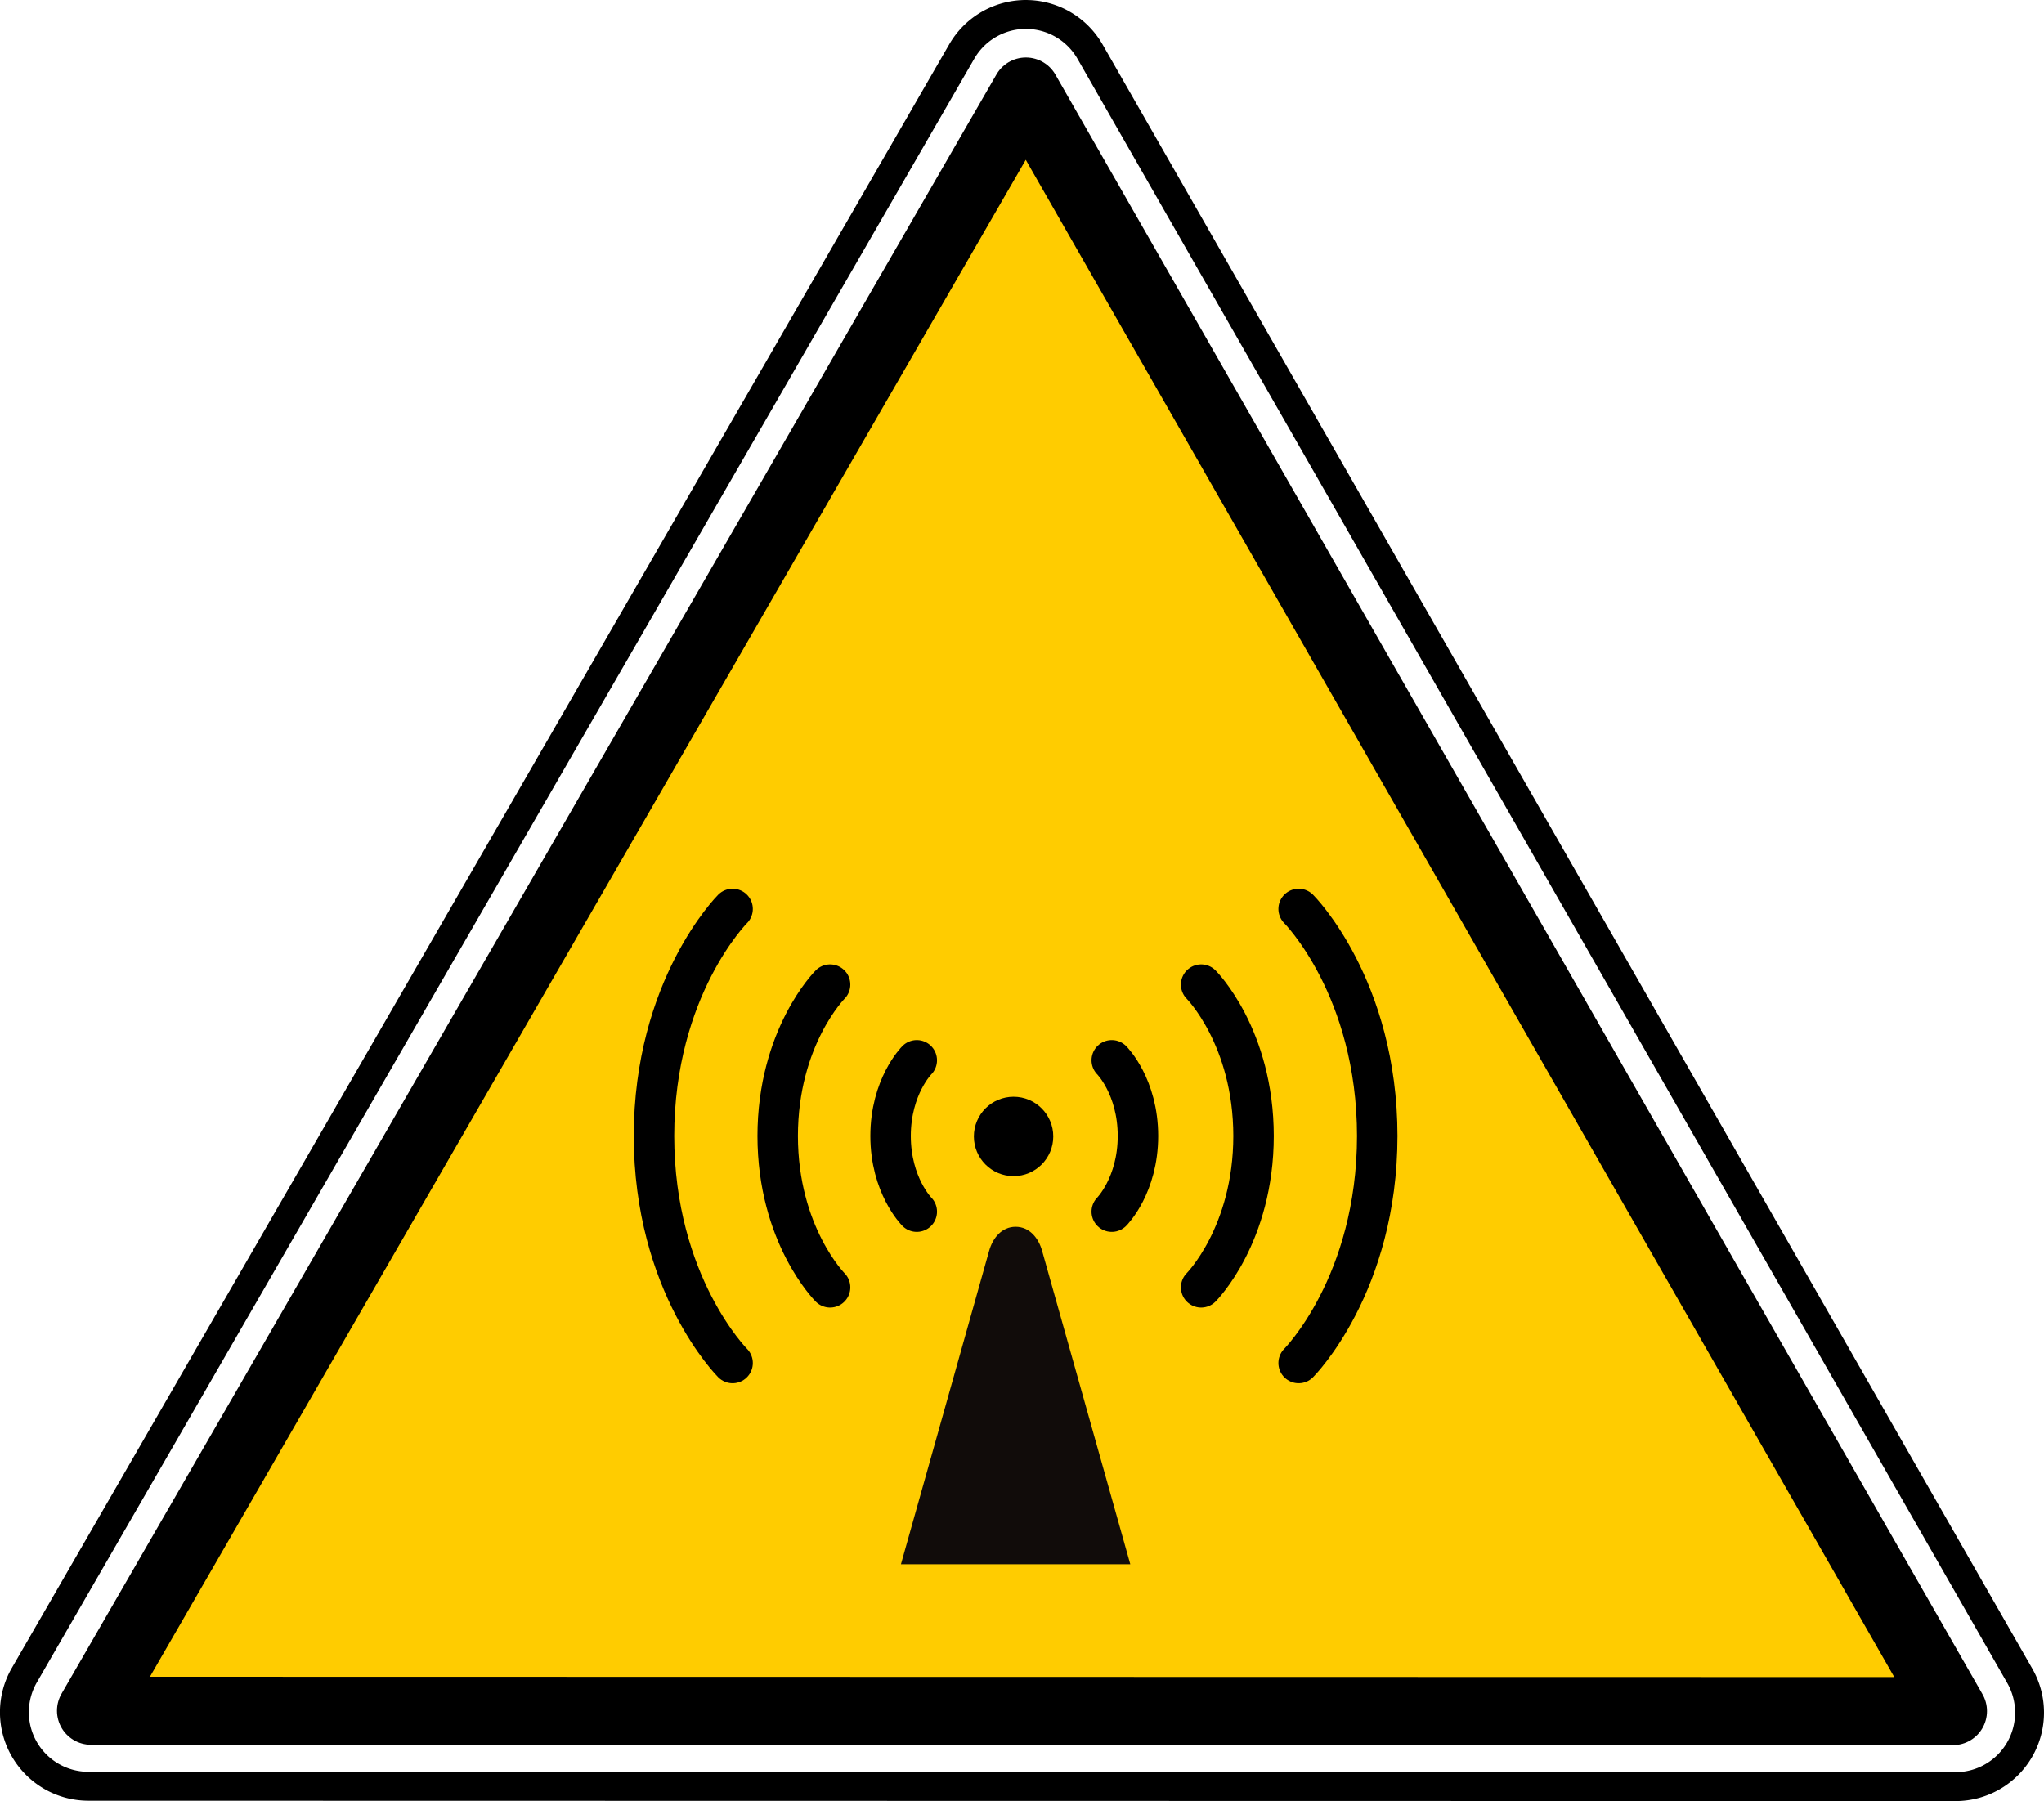
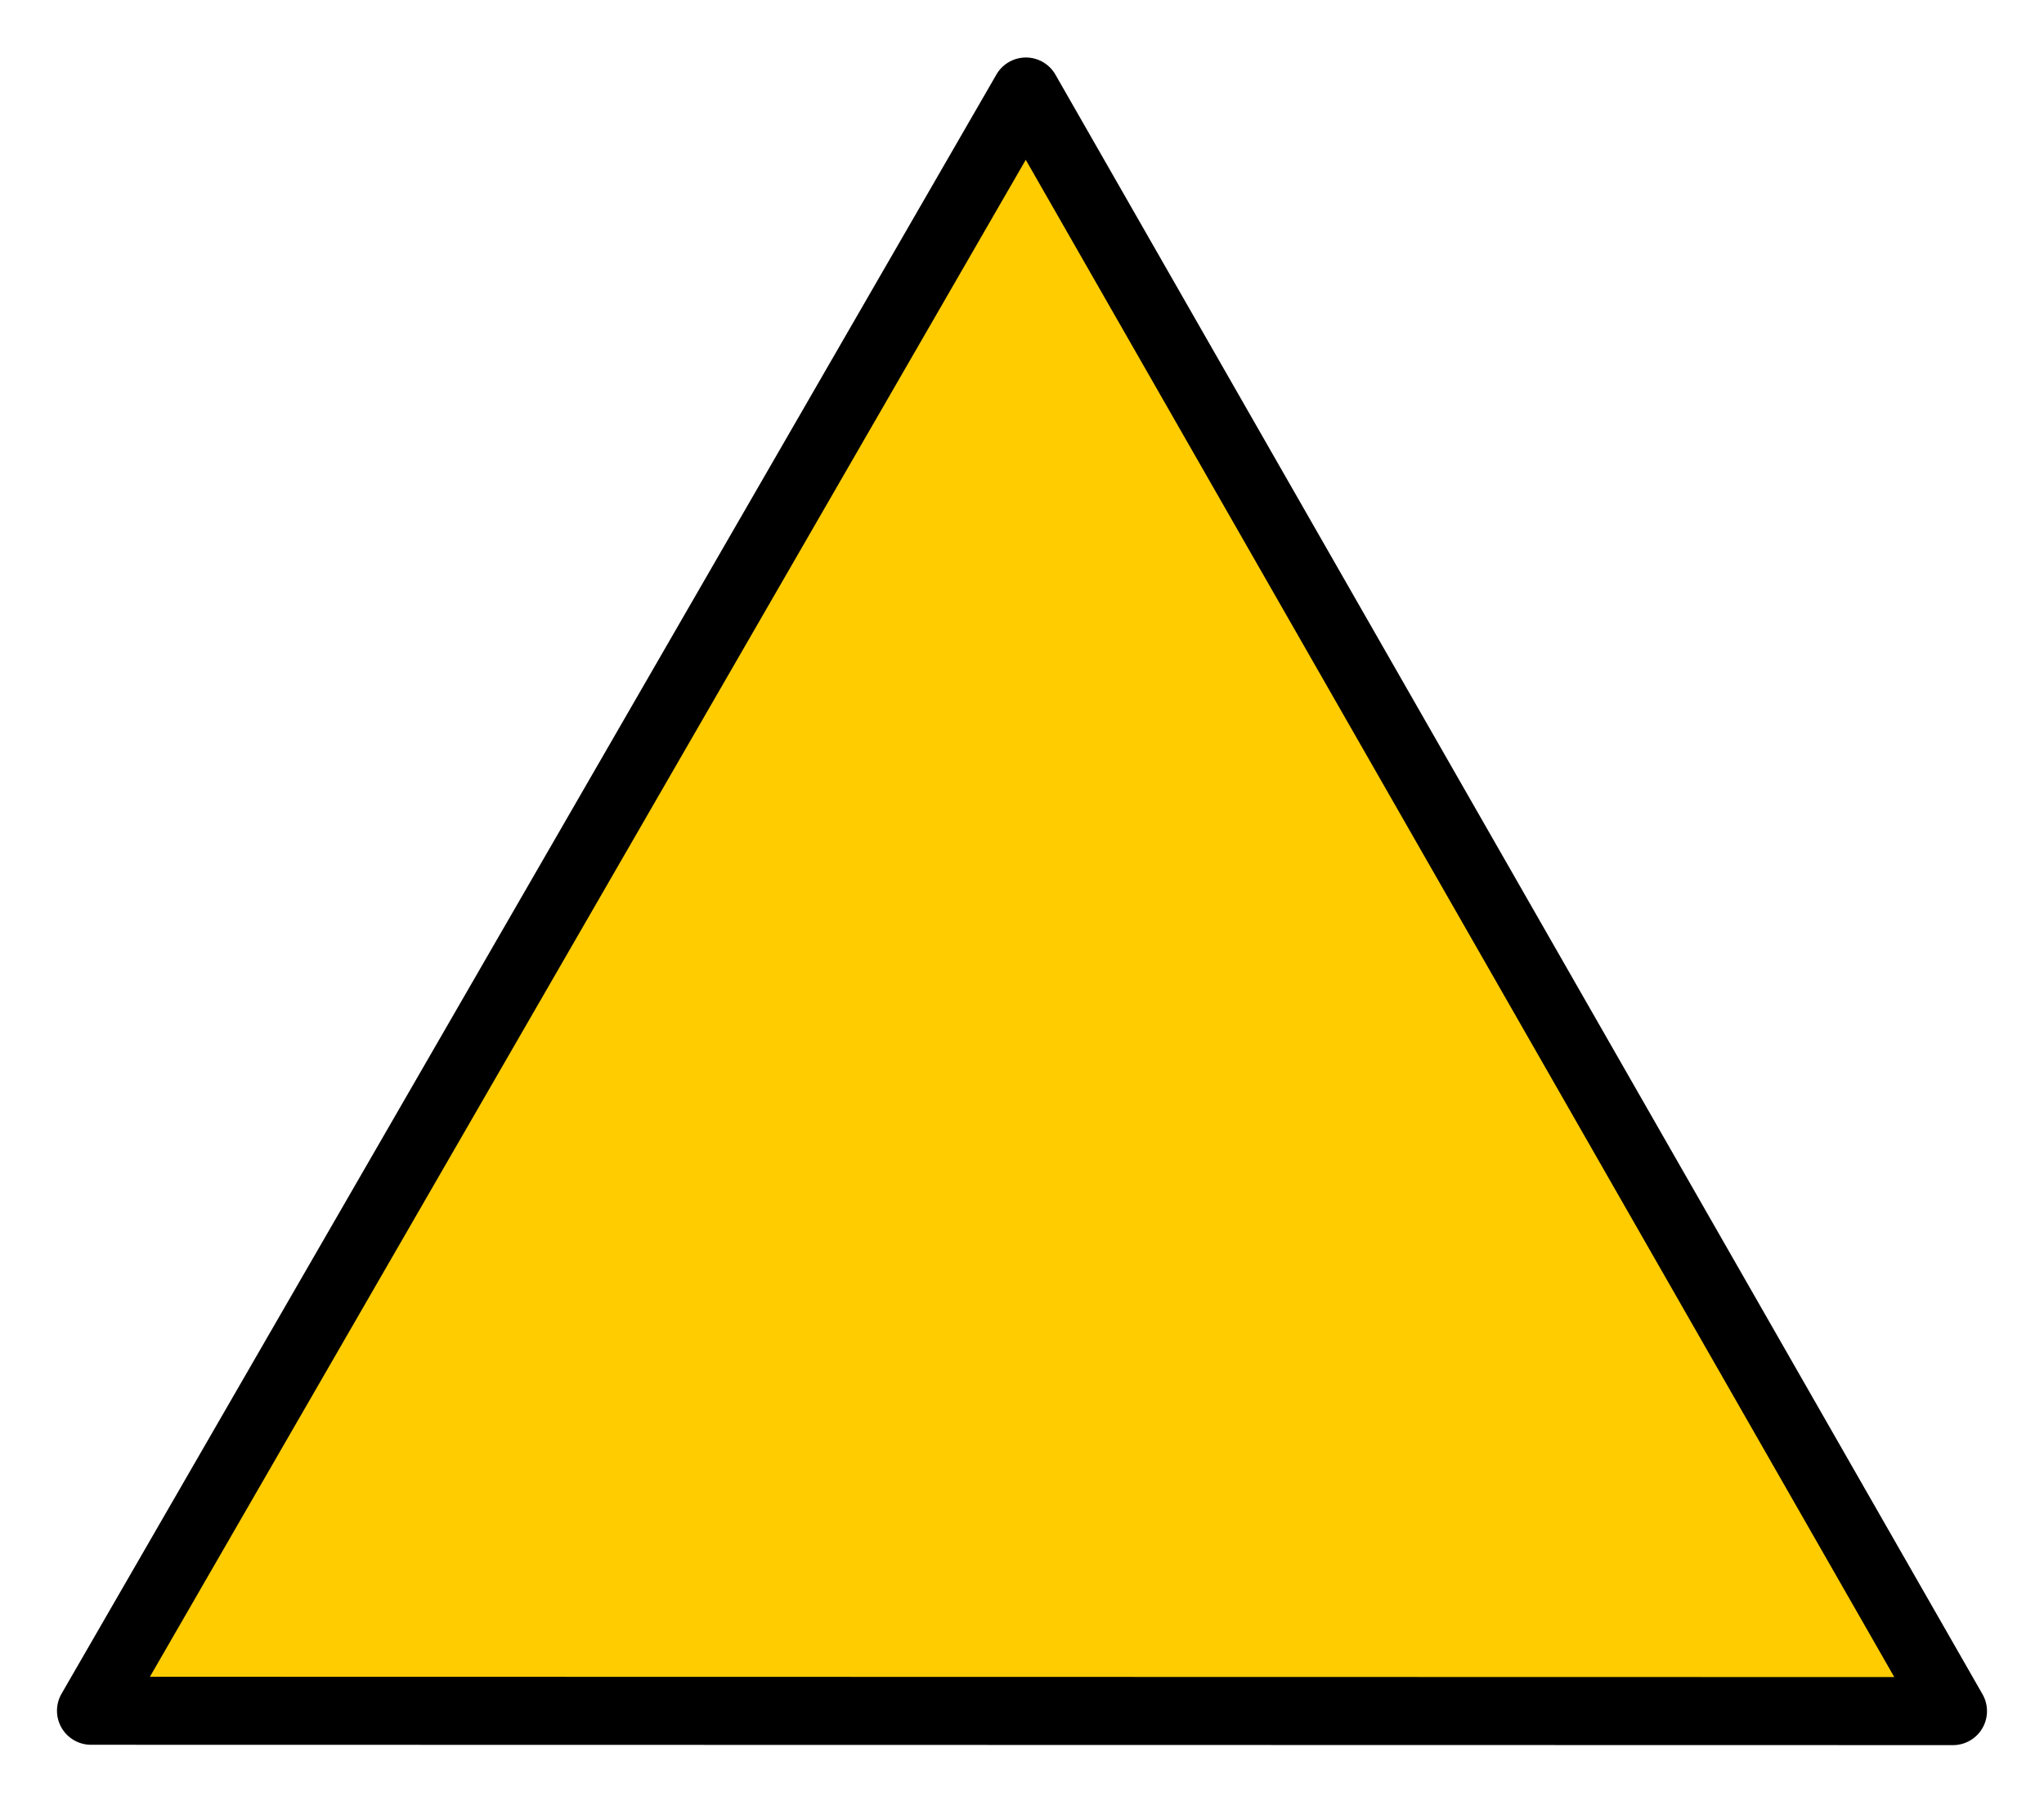
<svg xmlns="http://www.w3.org/2000/svg" viewBox="0 0 587.11 517.39">
  <g stroke="#000" stroke-linecap="round">
-     <path d="M293.628 4.177a21.256 21.256 0 00-17.364 10.601L6.988 481.223a21.26 21.26 0 000 21.264 21.247 21.247 0 0018.401 10.642l536.323.104a21.257 21.257 0 0018.381-10.601 21.265 21.265 0 00.062-21.223L313.115 14.865a21.25 21.25 0 00-19.484-10.687z" stroke-width="8.298" fill="none" />
    <path d="M294.67 26.292L26.138 491.436l534.823.103C472.195 336.454 383.436 181.382 294.67 26.29z" stroke-linejoin="round" fill-rule="evenodd" stroke-width="19.547" fill="#fc0" />
  </g>
-   <path d="M291.133 337.86c6.297 0 11.403-5.106 11.403-11.403 0-6.298-5.106-11.403-11.403-11.403-6.297 0-11.402 5.105-11.402 11.403 0 6.297 5.104 11.402 11.402 11.402z" />
-   <path d="M291.719 352.403c-3.97.006-6.566 3.223-7.603 6.905l-25.335 90.047h65.884l-25.335-90.047c-1.036-3.682-3.632-6.9-7.602-6.905h-.01z" fill="#110c0a" />
-   <path d="M319.338 304.584s7.526 7.509 7.526 21.784m-7.526 21.694s7.526-7.509 7.526-21.784M345.014 282.847s15.052 15.017 15.052 43.567m-15.052 43.387s15.052-15.016 15.052-43.566M373.017 261.107s22.579 22.526 22.579 65.35m-22.579 65.081s22.579-22.525 22.579-65.35M263.331 304.584s-7.526 7.509-7.526 21.784m7.526 21.694s-7.526-7.509-7.526-21.784M238.43 282.847s-15.052 15.017-15.052 43.567m15.052 43.387s-15.052-15.016-15.052-43.566M210.427 261.107s-22.58 22.526-22.58 65.35m22.58 65.081s-22.58-22.525-22.58-65.35" stroke="#000" stroke-linecap="round" stroke-width="11.622" fill="none" />
</svg>